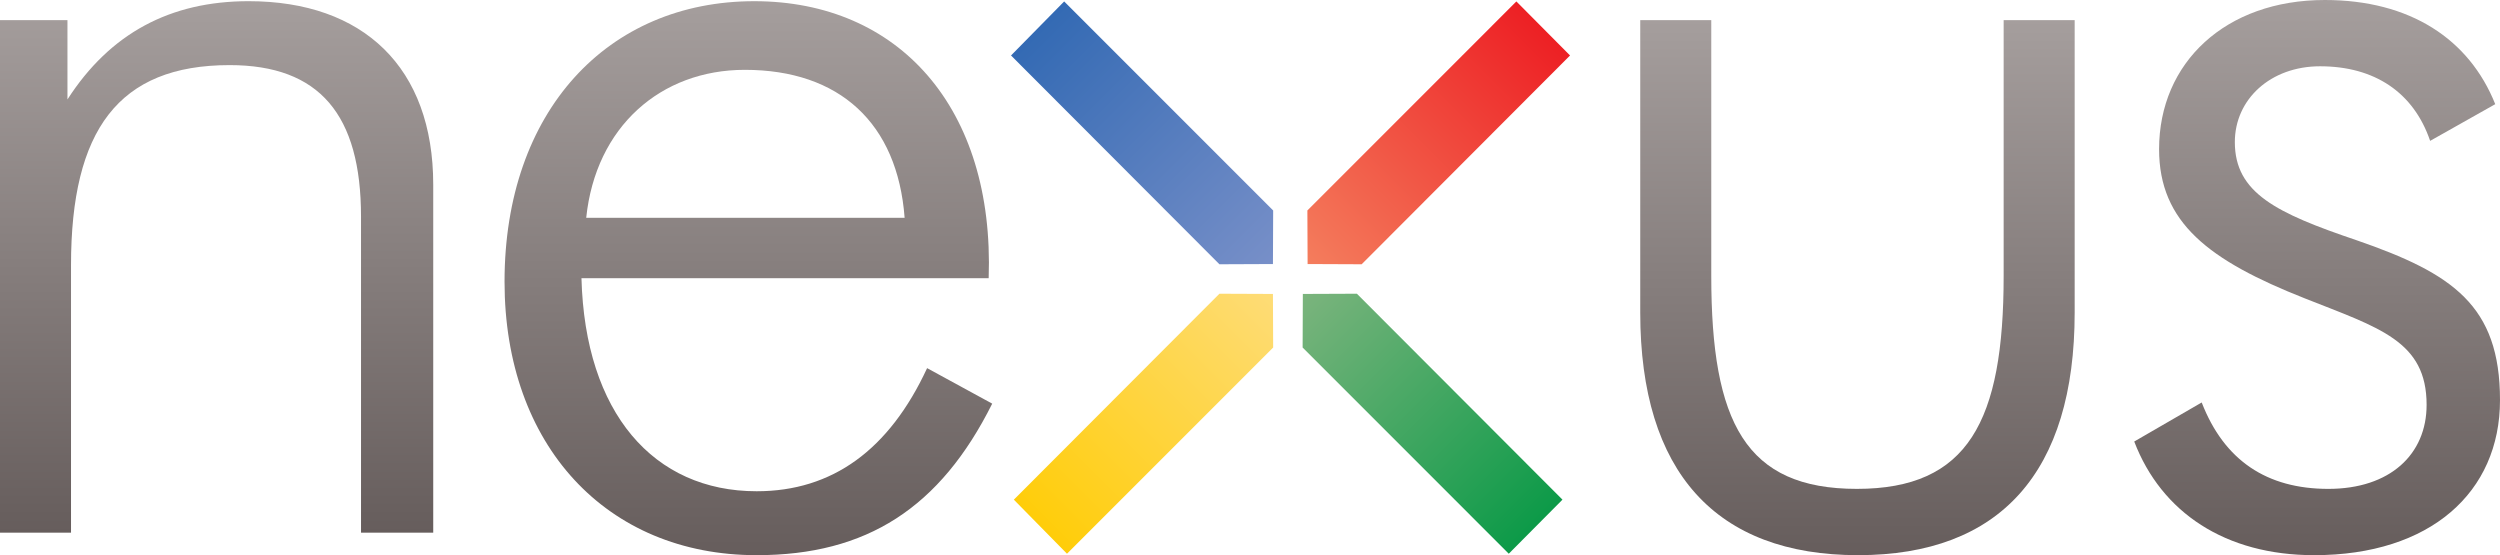
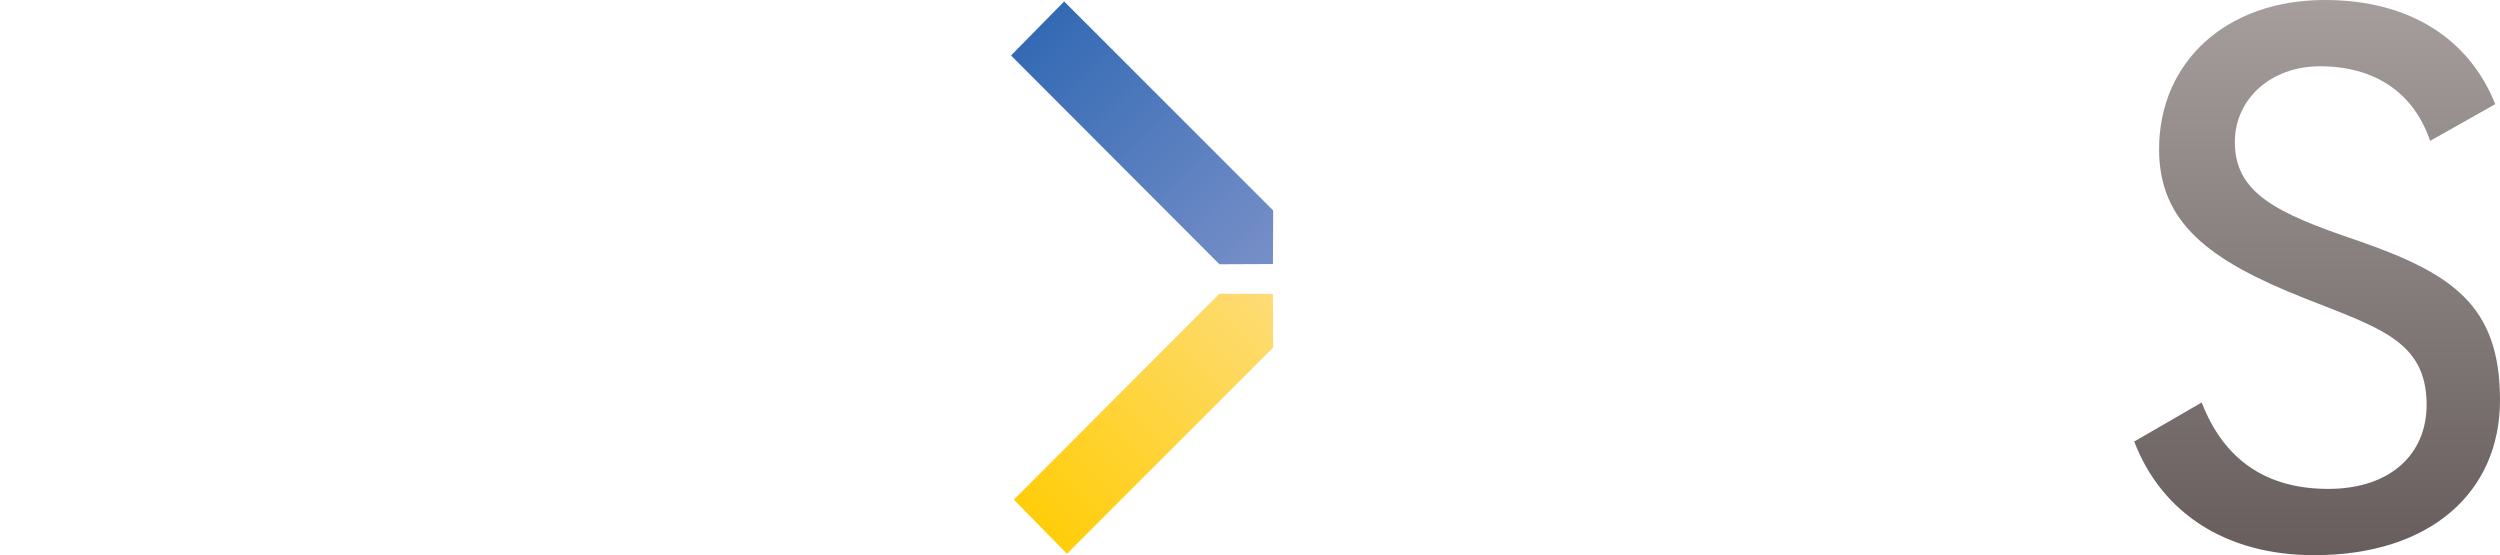
<svg xmlns="http://www.w3.org/2000/svg" version="1.1" width="278.729" height="61.896" viewBox="0,0,278.729,61.896">
  <defs>
    <linearGradient x1="124.812" y1="149.208" x2="124.812" y2="208.464" gradientUnits="userSpaceOnUse" id="color-1">
      <stop offset="0" stop-color="#a59e9d" />
      <stop offset="1" stop-color="#665d5c" />
    </linearGradient>
    <linearGradient x1="184.186" y1="149.189" x2="184.186" y2="210.953" gradientUnits="userSpaceOnUse" id="color-2">
      <stop offset="0" stop-color="#a59e9d" />
      <stop offset="1" stop-color="#665d5c" />
    </linearGradient>
    <linearGradient x1="307.751" y1="151.306" x2="307.751" y2="210.957" gradientUnits="userSpaceOnUse" id="color-3">
      <stop offset="0" stop-color="#a59e9d" />
      <stop offset="1" stop-color="#665d5c" />
    </linearGradient>
    <linearGradient x1="358.904" y1="149.044" x2="358.904" y2="210.941" gradientUnits="userSpaceOnUse" id="color-4">
      <stop offset="0" stop-color="#a59e9d" />
      <stop offset="1" stop-color="#665d5c" />
    </linearGradient>
    <linearGradient x1="242.417" y1="178.344" x2="214.276" y2="150.203" gradientUnits="userSpaceOnUse" id="color-5">
      <stop offset="0" stop-color="#778fc8" />
      <stop offset="1" stop-color="#2e67b2" />
    </linearGradient>
    <linearGradient x1="246.436" y1="178.503" x2="272.712" y2="152.227" gradientUnits="userSpaceOnUse" id="color-6">
      <stop offset="0" stop-color="#f47d5d" />
      <stop offset="1" stop-color="#ed2024" />
    </linearGradient>
    <linearGradient x1="242.561" y1="181.826" x2="216.597" y2="207.789" gradientUnits="userSpaceOnUse" id="color-7">
      <stop offset="0" stop-color="#fedc77" />
      <stop offset="1" stop-color="#ffcd09" />
    </linearGradient>
    <linearGradient x1="245.904" y1="181.813" x2="271.866" y2="207.774" gradientUnits="userSpaceOnUse" id="color-8">
      <stop offset="0" stop-color="#7bb47d" />
      <stop offset="1" stop-color="#0c9a48" />
    </linearGradient>
  </defs>
  <g transform="translate(-100.636,-149.052)">
    <g data-paper-data="{&quot;isPaintingLayer&quot;:true}" fill-rule="nonzero" stroke="none" stroke-width="1" stroke-linecap="butt" stroke-linejoin="miter" stroke-miterlimit="10" stroke-dasharray="" stroke-dashoffset="0" style="mix-blend-mode: normal">
-       <path d="M108.158,160.138c4.751,-7.39 11.481,-10.954 20.192,-10.954c12.801,0 20.587,7.39 20.587,20.456v38.8h-8.051v-35.237c0,-11.349 -4.617,-16.892 -14.649,-16.892c-12.405,0 -17.684,7.26 -17.684,22.302v29.828h-7.919v-57.145h7.522v8.842" fill="url(#color-1)" />
-       <path d="M156.888,180.462c0,-19.004 11.48,-31.277 27.846,-31.277c16.1,0 26.791,11.876 26.131,30.881h-45.4c0.396,15.045 8.051,23.756 19.532,23.756c8.446,0 14.782,-4.62 19.004,-13.726l7.259,3.959c-5.806,11.615 -13.99,16.894 -26.262,16.894c-16.76,0 -28.11,-12.274 -28.11,-30.486M183.678,156.838c-9.37,0 -16.629,6.334 -17.684,16.497h35.5c-0.793,-10.559 -7.259,-16.497 -17.816,-16.497" fill="url(#color-2)" />
-       <path d="M324.026,151.296h7.918v32.597c0,17.816 -8.314,27.055 -24.151,27.055c-15.836,0 -24.284,-9.239 -24.284,-27.055v-32.597h7.919v28.506c0,16.364 3.827,23.755 16.232,23.755c12.406,0 16.366,-7.522 16.366,-23.755v-28.506" fill="url(#color-3)" />
      <path d="M341.356,165.681c0,-9.634 7.39,-16.629 18.476,-16.629c9.501,0 16.1,4.356 19.003,11.614l-7.258,4.091c-1.847,-5.411 -6.202,-8.315 -12.274,-8.315c-5.543,0 -9.501,3.696 -9.501,8.449c0,5.674 4.617,7.916 13.594,10.953c10.689,3.695 15.969,7.258 15.969,17.816c0,10.294 -7.787,17.289 -20.721,17.289c-9.898,0 -17.025,-4.753 -20.059,-12.671l7.522,-4.354c2.508,6.466 7.258,9.634 14.121,9.634c6.861,0 10.954,-3.828 10.954,-9.37c0,-7.128 -5.279,-8.58 -13.595,-11.877c-10.689,-4.223 -16.231,-8.446 -16.231,-16.629" fill="url(#color-4)" />
      <path d="M213.356,155.237l5.925,-6.025l23.302,23.308l-0.025,5.97l-5.966,0.026l-23.236,-23.279" fill="url(#color-5)" />
-       <path d="M252.449,178.516l-6.026,-0.026l-0.025,-5.973l23.3,-23.305l5.985,6.025l-23.234,23.279" fill="url(#color-6)" />
      <path d="M236.592,181.799l5.966,0.025l0.025,5.973l-22.988,22.99l-5.924,-6.026l22.92,-22.961" fill="url(#color-7)" />
-       <path d="M245.892,181.824l6.026,-0.025l22.919,22.961l-5.986,6.026l-22.984,-22.99l0.025,-5.973" fill="url(#color-8)" />
    </g>
  </g>
</svg>